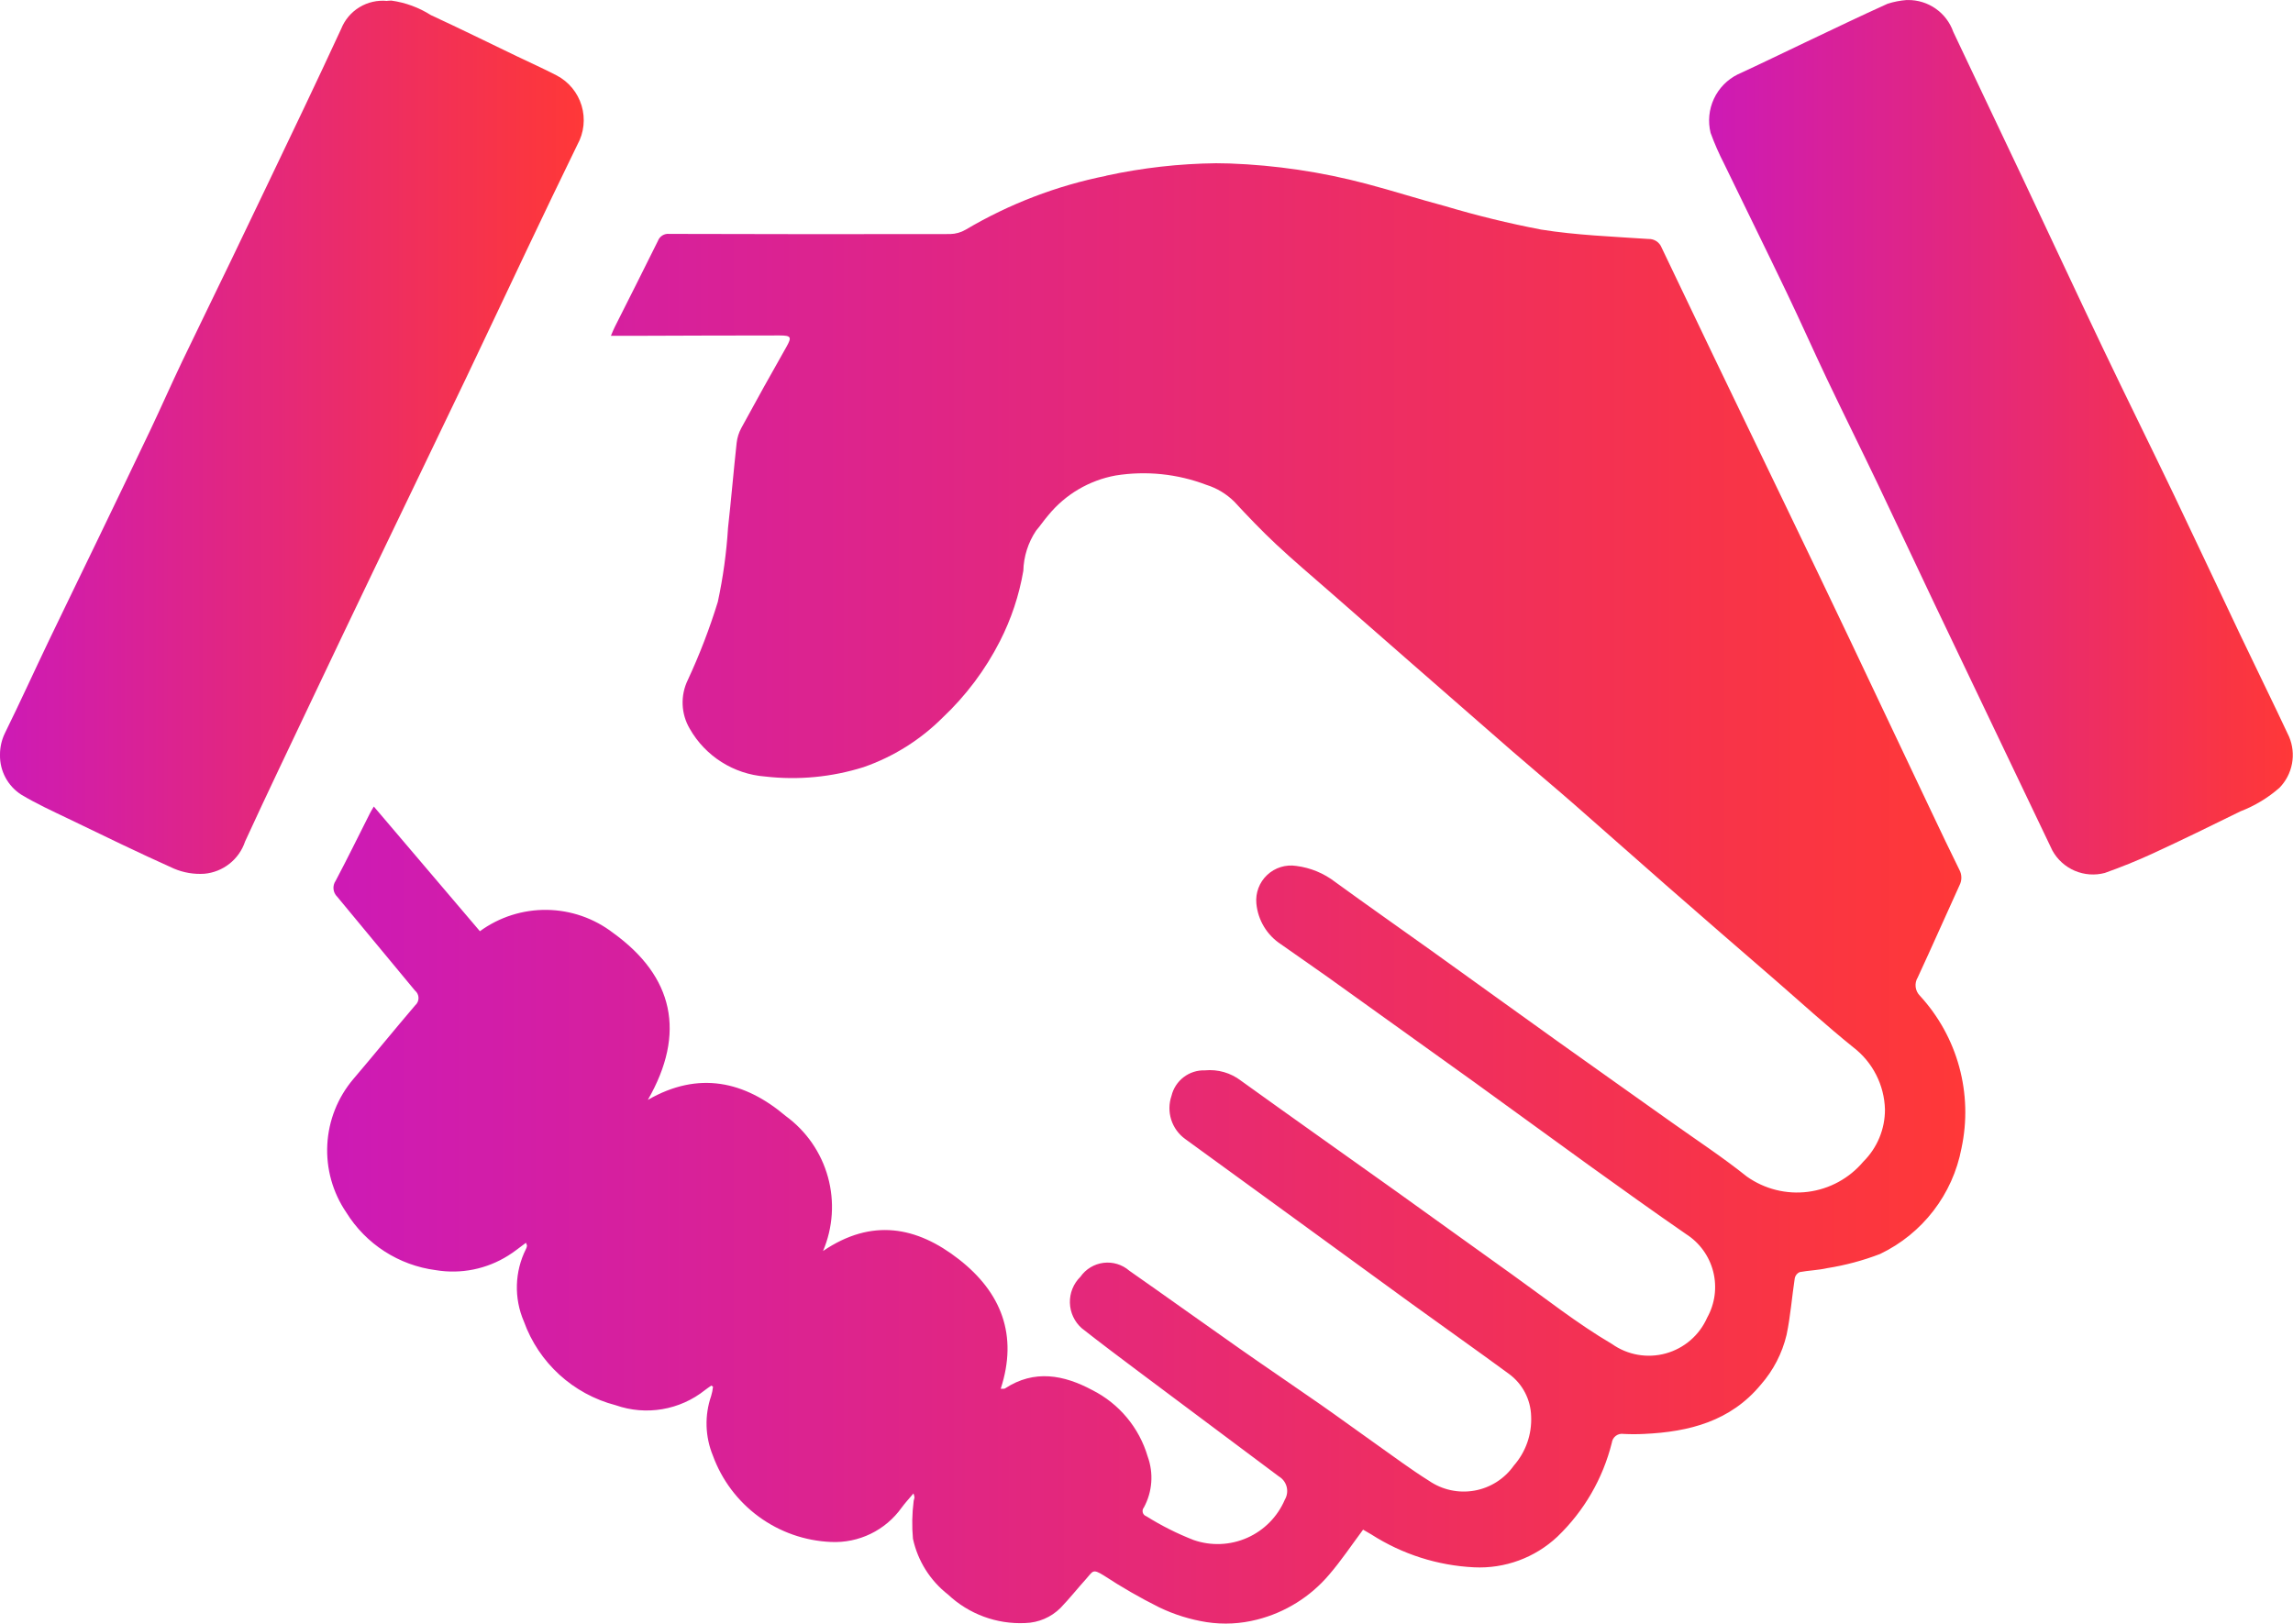
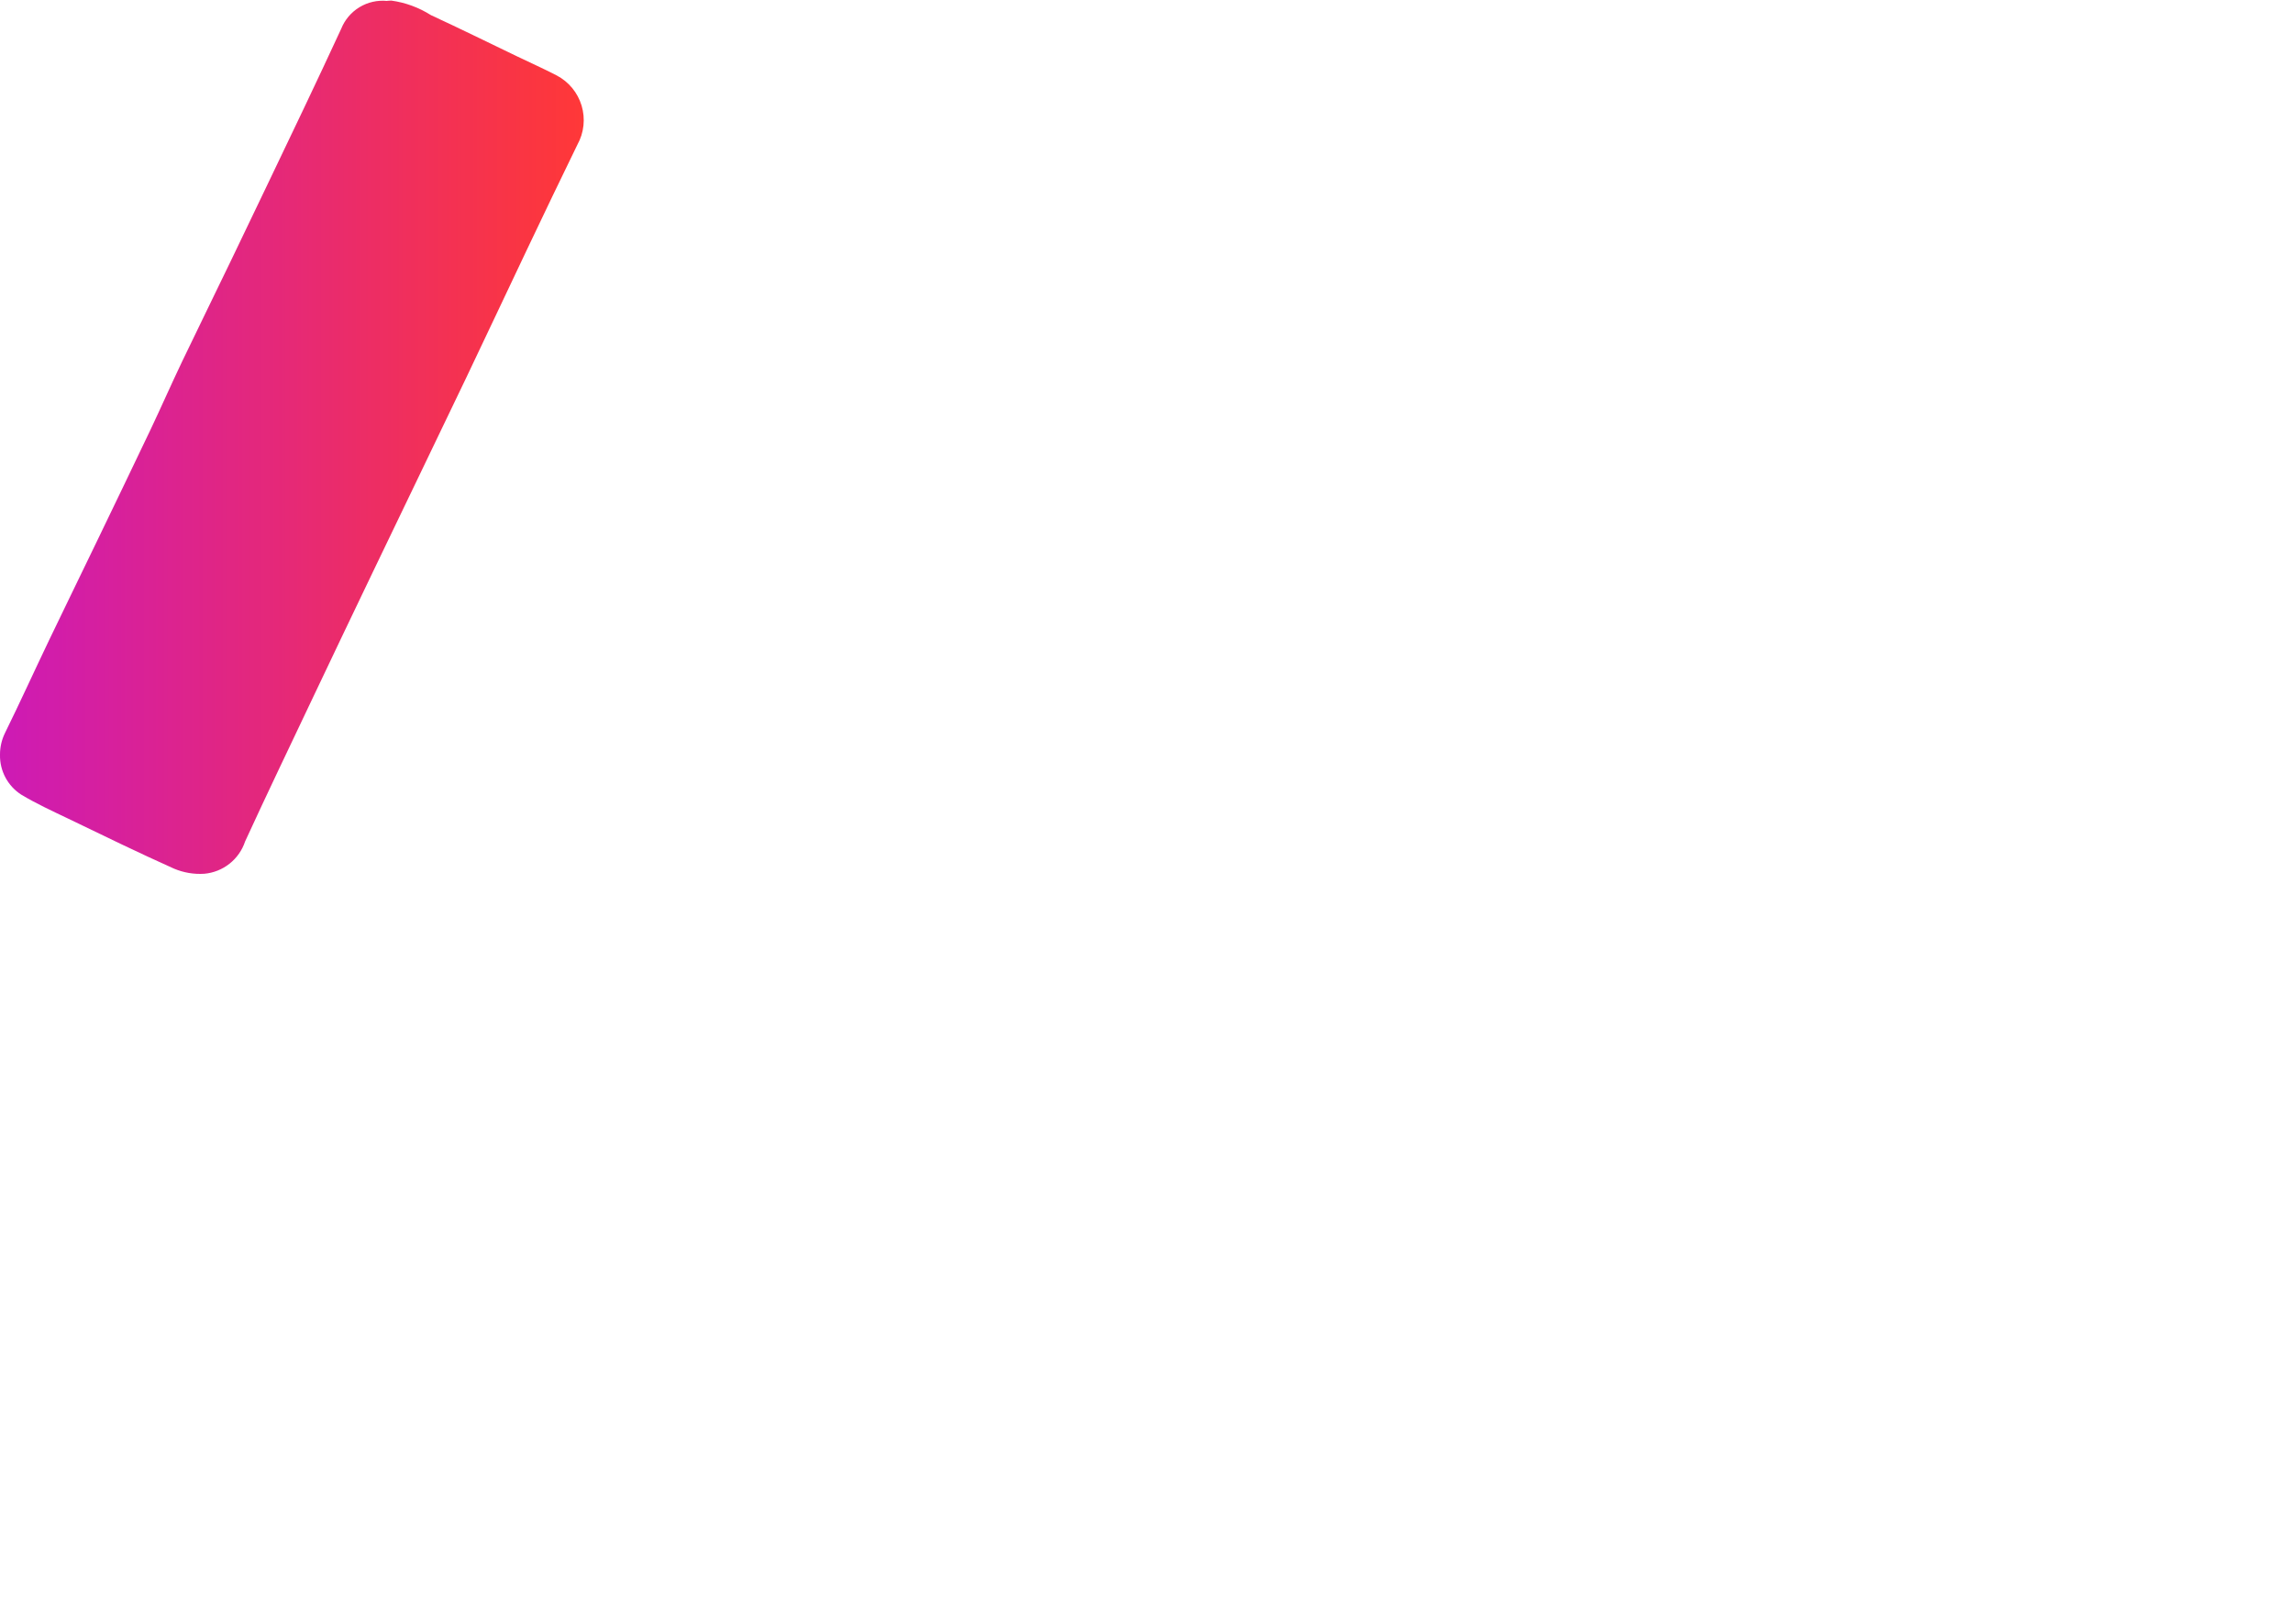
<svg xmlns="http://www.w3.org/2000/svg" xmlns:xlink="http://www.w3.org/1999/xlink" id="Component_3_1" data-name="Component 3 – 1" width="134.908" height="95.547" viewBox="0 0 134.908 95.547">
  <defs>
    <clipPath id="clip-path">
-       <path id="Path_75" data-name="Path 75" d="M106.171-268.45a26.433,26.433,0,0,0-8.275,3.171h0a1.882,1.882,0,0,1-.911.259h0q-8.266.017-16.532-.009h0a.64.64,0,0,0-.668.413h0c-.837,1.7-1.693,3.38-2.541,5.07h0c-.074.148-.134.3-.226.516H78.17c2.925-.009,5.849-.023,8.774-.022h0c.694,0,.722.1.4.675h0Q85.994-256,84.689-253.6h0a2.421,2.421,0,0,0-.272.872h0c-.182,1.666-.321,3.337-.507,5h0a29.33,29.33,0,0,1-.6,4.352h0a36.08,36.08,0,0,1-1.765,4.595h0a3.034,3.034,0,0,0,.116,2.877h0a5.592,5.592,0,0,0,4.433,2.807h0a13.953,13.953,0,0,0,5.786-.55h0a12.257,12.257,0,0,0,4.653-2.913h0a16.4,16.4,0,0,0,3.374-4.5h0a14.5,14.5,0,0,0,1.377-4.141h0a4.464,4.464,0,0,1,.748-2.361h0c.253-.293.467-.619.721-.911h0a6.664,6.664,0,0,1,3.966-2.339h0a10.387,10.387,0,0,1,5.331.55h0a4.064,4.064,0,0,1,1.639.984h0c.8.863,1.614,1.716,2.473,2.52h0c1.011.948,2.073,1.841,3.115,2.755h0q2.456,2.154,4.914,4.3h0q2.93,2.562,5.864,5.12h0c1.217,1.057,2.455,2.089,3.669,3.15h0c1.81,1.581,3.6,3.182,5.411,4.763h0q3.172,2.773,6.361,5.528h0c1.535,1.333,3.037,2.706,4.618,3.98h0a4.766,4.766,0,0,1,1.864,3.653h0a4.3,4.3,0,0,1-1.272,3.075h0a5.1,5.1,0,0,1-6.854.878h0c-1.431-1.145-2.969-2.154-4.464-3.218h0c-2.218-1.58-4.444-3.148-6.659-4.732h0c-2.481-1.773-4.951-3.561-7.429-5.337h0c-1.887-1.351-3.791-2.681-5.667-4.047h0a4.721,4.721,0,0,0-2.288-.945h0a2.046,2.046,0,0,0-2.35,2.214h0a3.221,3.221,0,0,0,1.452,2.4h0c.905.647,1.829,1.269,2.734,1.917h0q4.308,3.08,8.607,6.172h0c2.263,1.63,4.509,3.283,6.774,4.912h0c1.9,1.363,3.793,2.726,5.716,4.052h0a3.693,3.693,0,0,1,1.239,4.917h0a3.75,3.75,0,0,1-5.6,1.549h0c-2.051-1.205-3.931-2.7-5.876-4.089h0c-2.256-1.607-4.5-3.235-6.751-4.845h0c-3.064-2.188-6.142-4.357-9.2-6.56h0a3.008,3.008,0,0,0-2.123-.609h0a1.954,1.954,0,0,0-1.965,1.5h0a2.235,2.235,0,0,0,.809,2.542h0q3.066,2.235,6.138,4.464h0q3.572,2.6,7.143,5.2h0c1.92,1.391,3.858,2.757,5.769,4.16h0a3.187,3.187,0,0,1,1.3,2.489h0a4.109,4.109,0,0,1-1.016,2.9h0a3.608,3.608,0,0,1-5,.894h0c-1.065-.667-2.073-1.424-3.1-2.149h0c-1.093-.772-2.172-1.565-3.269-2.331h0c-1.586-1.107-3.19-2.187-4.774-3.3h0c-2.167-1.519-4.315-3.064-6.484-4.58h0a1.947,1.947,0,0,0-2.874.358h0a2.07,2.07,0,0,0,.077,3.028h0c1.1.865,2.223,1.708,3.344,2.549h0q4.123,3.091,8.253,6.172h0a1,1,0,0,1,.35,1.372h0a4.3,4.3,0,0,1-5.359,2.373h0a16.558,16.558,0,0,1-2.786-1.4h0a.324.324,0,0,1-.146-.518h0a3.664,3.664,0,0,0,.223-3h0a6.405,6.405,0,0,0-3.264-3.91h0c-1.661-.888-3.4-1.23-5.133-.092h0a.235.235,0,0,1-.127.017h0c-.034,0-.074,0-.122,0h0c1.03-3.16.028-5.674-2.46-7.618h0c-2.472-1.931-5.123-2.438-7.994-.489h0a6.625,6.625,0,0,0-2.194-7.943h0c-2.412-2.045-5.124-2.674-8.113-.95h0c2.264-3.939,1.509-7.262-2.042-9.826h0a6.536,6.536,0,0,0-7.839-.1h0l-6.242-7.338h0c-.085.148-.161.267-.225.393h0c-.67,1.326-1.324,2.662-2.019,3.976h0a.729.729,0,0,0,.092.941h0c1.531,1.833,3.039,3.686,4.571,5.518h0a.568.568,0,0,1,.013.874h0c-1.224,1.436-2.413,2.9-3.639,4.338h0a6.489,6.489,0,0,0-.415,7.844h0a7.307,7.307,0,0,0,5.274,3.4h0a6.111,6.111,0,0,0,4.254-.857h0c.359-.219.684-.492,1.046-.755h0c.033.1.063.141.059.183h0a.519.519,0,0,1-.058.182h0a5.047,5.047,0,0,0-.124,4.264h0a7.832,7.832,0,0,0,5.4,4.931h0a5.506,5.506,0,0,0,5.261-.895h0c.117-.094.245-.174.367-.26h0l.1.066h0a2.885,2.885,0,0,1-.109.543h0a4.967,4.967,0,0,0,.1,3.507h0a7.742,7.742,0,0,0,6.94,5.086h0a4.826,4.826,0,0,0,4.168-2.021h0c.2-.275.435-.525.695-.835h0a1.03,1.03,0,0,1,.06.238h0c-.008.079-.049.156-.052.234h0a10.173,10.173,0,0,0-.039,2.193h0a5.689,5.689,0,0,0,2.066,3.287h0a6.2,6.2,0,0,0,4.537,1.676h0a3.059,3.059,0,0,0,2.081-.892h0c.524-.544.995-1.14,1.5-1.7h0c.41-.451.373-.627,1.044-.208h0a32.044,32.044,0,0,0,3.259,1.875h0a10.071,10.071,0,0,0,2.794.872h0a7.429,7.429,0,0,0,2.97-.151h0a8.188,8.188,0,0,0,4.233-2.64h0c.716-.832,1.329-1.752,2-2.652h0l.49.285h0a12.3,12.3,0,0,0,6.038,1.931h0a6.682,6.682,0,0,0,4.9-1.8h0a11.507,11.507,0,0,0,3.207-5.534h0a.6.6,0,0,1,.691-.516h0a11.358,11.358,0,0,0,1.212,0h0c2.644-.121,5.08-.743,6.864-2.9h0a6.844,6.844,0,0,0,1.514-2.932h0c.231-1.1.313-2.227.483-3.339h0a.5.5,0,0,1,.288-.352h0c.536-.1,1.092-.111,1.622-.233h0a15.368,15.368,0,0,0,3.108-.833h0a8.69,8.69,0,0,0,4.79-6.227h0a10.124,10.124,0,0,0-2.444-8.967h0a.877.877,0,0,1-.129-1.083h0c.835-1.8,1.635-3.619,2.459-5.425h0a.978.978,0,0,0-.017-.919h0c-.545-1.1-1.069-2.206-1.595-3.313h0q-2.414-5.088-4.825-10.178h0q-1.889-3.97-3.8-7.93h0q-2.121-4.412-4.25-8.821h0q-1.528-3.179-3.044-6.363h0a.8.8,0,0,0-.777-.505h0c-2.108-.143-4.231-.221-6.312-.553h0a57.693,57.693,0,0,1-5.635-1.377h0c-1.56-.413-3.1-.911-4.657-1.32h0a36.617,36.617,0,0,0-8.032-1.193h0q-.4-.014-.8-.014h0a32.272,32.272,0,0,0-6.459.731" transform="translate(-60.341 269.181)" fill="none" />
-     </clipPath>
+       </clipPath>
    <linearGradient id="linear-gradient" x1="0.143" y1="1" x2="0.857" y2="1" gradientUnits="objectBoundingBox">
      <stop offset="0" stop-color="#cd1ab6" />
      <stop offset="0.1" stop-color="#d21da9" />
      <stop offset="0.2" stop-color="#d7209c" />
      <stop offset="0.3" stop-color="#dc238f" />
      <stop offset="0.4" stop-color="#e12682" />
      <stop offset="0.5" stop-color="#e62976" />
      <stop offset="0.6" stop-color="#eb2c69" />
      <stop offset="0.7" stop-color="#f02f5c" />
      <stop offset="0.8" stop-color="#f5324f" />
      <stop offset="0.9" stop-color="#fa3542" />
      <stop offset="1" stop-color="#ff3838" />
    </linearGradient>
    <clipPath id="clip-path-2">
      <path id="Path_77" data-name="Path 77" d="M22.783-299.145a2.627,2.627,0,0,0-2.711,1.643h0q-1.088,2.351-2.2,4.688h0q-2.122,4.454-4.259,8.9h0c-.961,2-1.942,3.989-2.9,5.991h0c-.637,1.334-1.231,2.689-1.865,4.024h0c-1.041,2.192-2.1,4.377-3.151,6.562h0c-.937,1.944-1.885,3.882-2.818,5.828h0c-.869,1.815-1.7,3.646-2.59,5.452h0A2.872,2.872,0,0,0,0-254.8H0v.022a2.722,2.722,0,0,0,1.259,2.346h0c.879.526,1.816.958,2.741,1.4H4c2.073,1,4.141,2.011,6.241,2.95h0a3.927,3.927,0,0,0,1.779.3h0a2.792,2.792,0,0,0,2.4-1.9h0c1.287-2.8,2.616-5.571,3.935-8.352h0q1.806-3.806,3.627-7.6h0c1.812-3.779,3.637-7.552,5.446-11.333h0c1.2-2.511,2.379-5.034,3.576-7.547h0c.982-2.063,1.966-4.124,2.969-6.177h0a2.972,2.972,0,0,0-1.219-4.07h0c-.773-.4-1.565-.754-2.347-1.13h0c-1.684-.809-3.359-1.637-5.054-2.42h0a5.849,5.849,0,0,0-2.332-.856h0a2.04,2.04,0,0,0-.237.014" transform="translate(0 299.159)" fill="none" />
    </clipPath>
    <linearGradient id="linear-gradient-2" x1="0" y1="0.538" x2="0.254" y2="0.538" xlink:href="#linear-gradient" />
    <clipPath id="clip-path-3">
-       <path id="Path_79" data-name="Path 79" d="M326.553-299.289a4.942,4.942,0,0,0-1.124.22h0c-1.6.721-3.175,1.482-4.758,2.232h0c-1.352.64-2.693,1.3-4.055,1.923h0a3.031,3.031,0,0,0-1.6,3.442h0a15.89,15.89,0,0,0,.794,1.816h0c1.226,2.534,2.474,5.058,3.691,7.6h0c.806,1.68,1.559,3.385,2.36,5.067h0c.983,2.063,2,4.108,2.986,6.17h0c1.12,2.342,2.215,4.7,3.331,7.04h0q2.33,4.895,4.674,9.783h0q1.137,2.379,2.273,4.757h0a2.726,2.726,0,0,0,3.086,1.32h0c.95-.339,1.891-.716,2.807-1.139h0c1.736-.8,3.456-1.641,5.172-2.487h0a7.609,7.609,0,0,0,2.3-1.39h0a2.761,2.761,0,0,0,.562-3h0c-.936-2-1.914-3.977-2.862-5.97h0c-1.307-2.747-2.591-5.5-3.906-8.247h0c-1.389-2.9-2.818-5.774-4.2-8.673h0c-1.562-3.273-3.091-6.562-4.64-9.841h0c-1.379-2.918-2.773-5.829-4.149-8.749h0a2.8,2.8,0,0,0-2.66-1.873h-.086" transform="translate(-314.906 299.29)" fill="none" />
-     </clipPath>
+       </clipPath>
    <linearGradient id="linear-gradient-3" x1="0.745" y1="0.539" x2="1" y2="0.539" xlink:href="#linear-gradient" />
  </defs>
  <g id="Group_62" data-name="Group 62" transform="translate(19.264 9.612)" clip-path="url(#clip-path)">
    <g id="Group_61" data-name="Group 61" transform="translate(-19.264 -9.612)">
-       <path id="Path_74" data-name="Path 74" d="M-60.341-299.29H74.566v95.547H-60.341Z" transform="translate(60.341 299.29)" fill="url(#linear-gradient)" />
-     </g>
+       </g>
  </g>
  <g id="Group_64" data-name="Group 64" transform="translate(0 0.042)" clip-path="url(#clip-path-2)">
    <g id="Group_63" data-name="Group 63" transform="translate(0 -0.042)">
      <path id="Path_76" data-name="Path 76" d="M0-161.111H134.908v95.547H0Z" transform="translate(0 161.111)" fill="url(#linear-gradient-2)" />
    </g>
  </g>
  <g id="Group_66" data-name="Group 66" transform="translate(100.532)" clip-path="url(#clip-path-3)">
    <g id="Group_65" data-name="Group 65" transform="translate(-100.532 0)">
      <path id="Path_78" data-name="Path 78" d="M-314.906-161.248H-180V-65.7H-314.906Z" transform="translate(314.906 161.248)" fill="url(#linear-gradient-3)" />
    </g>
  </g>
</svg>